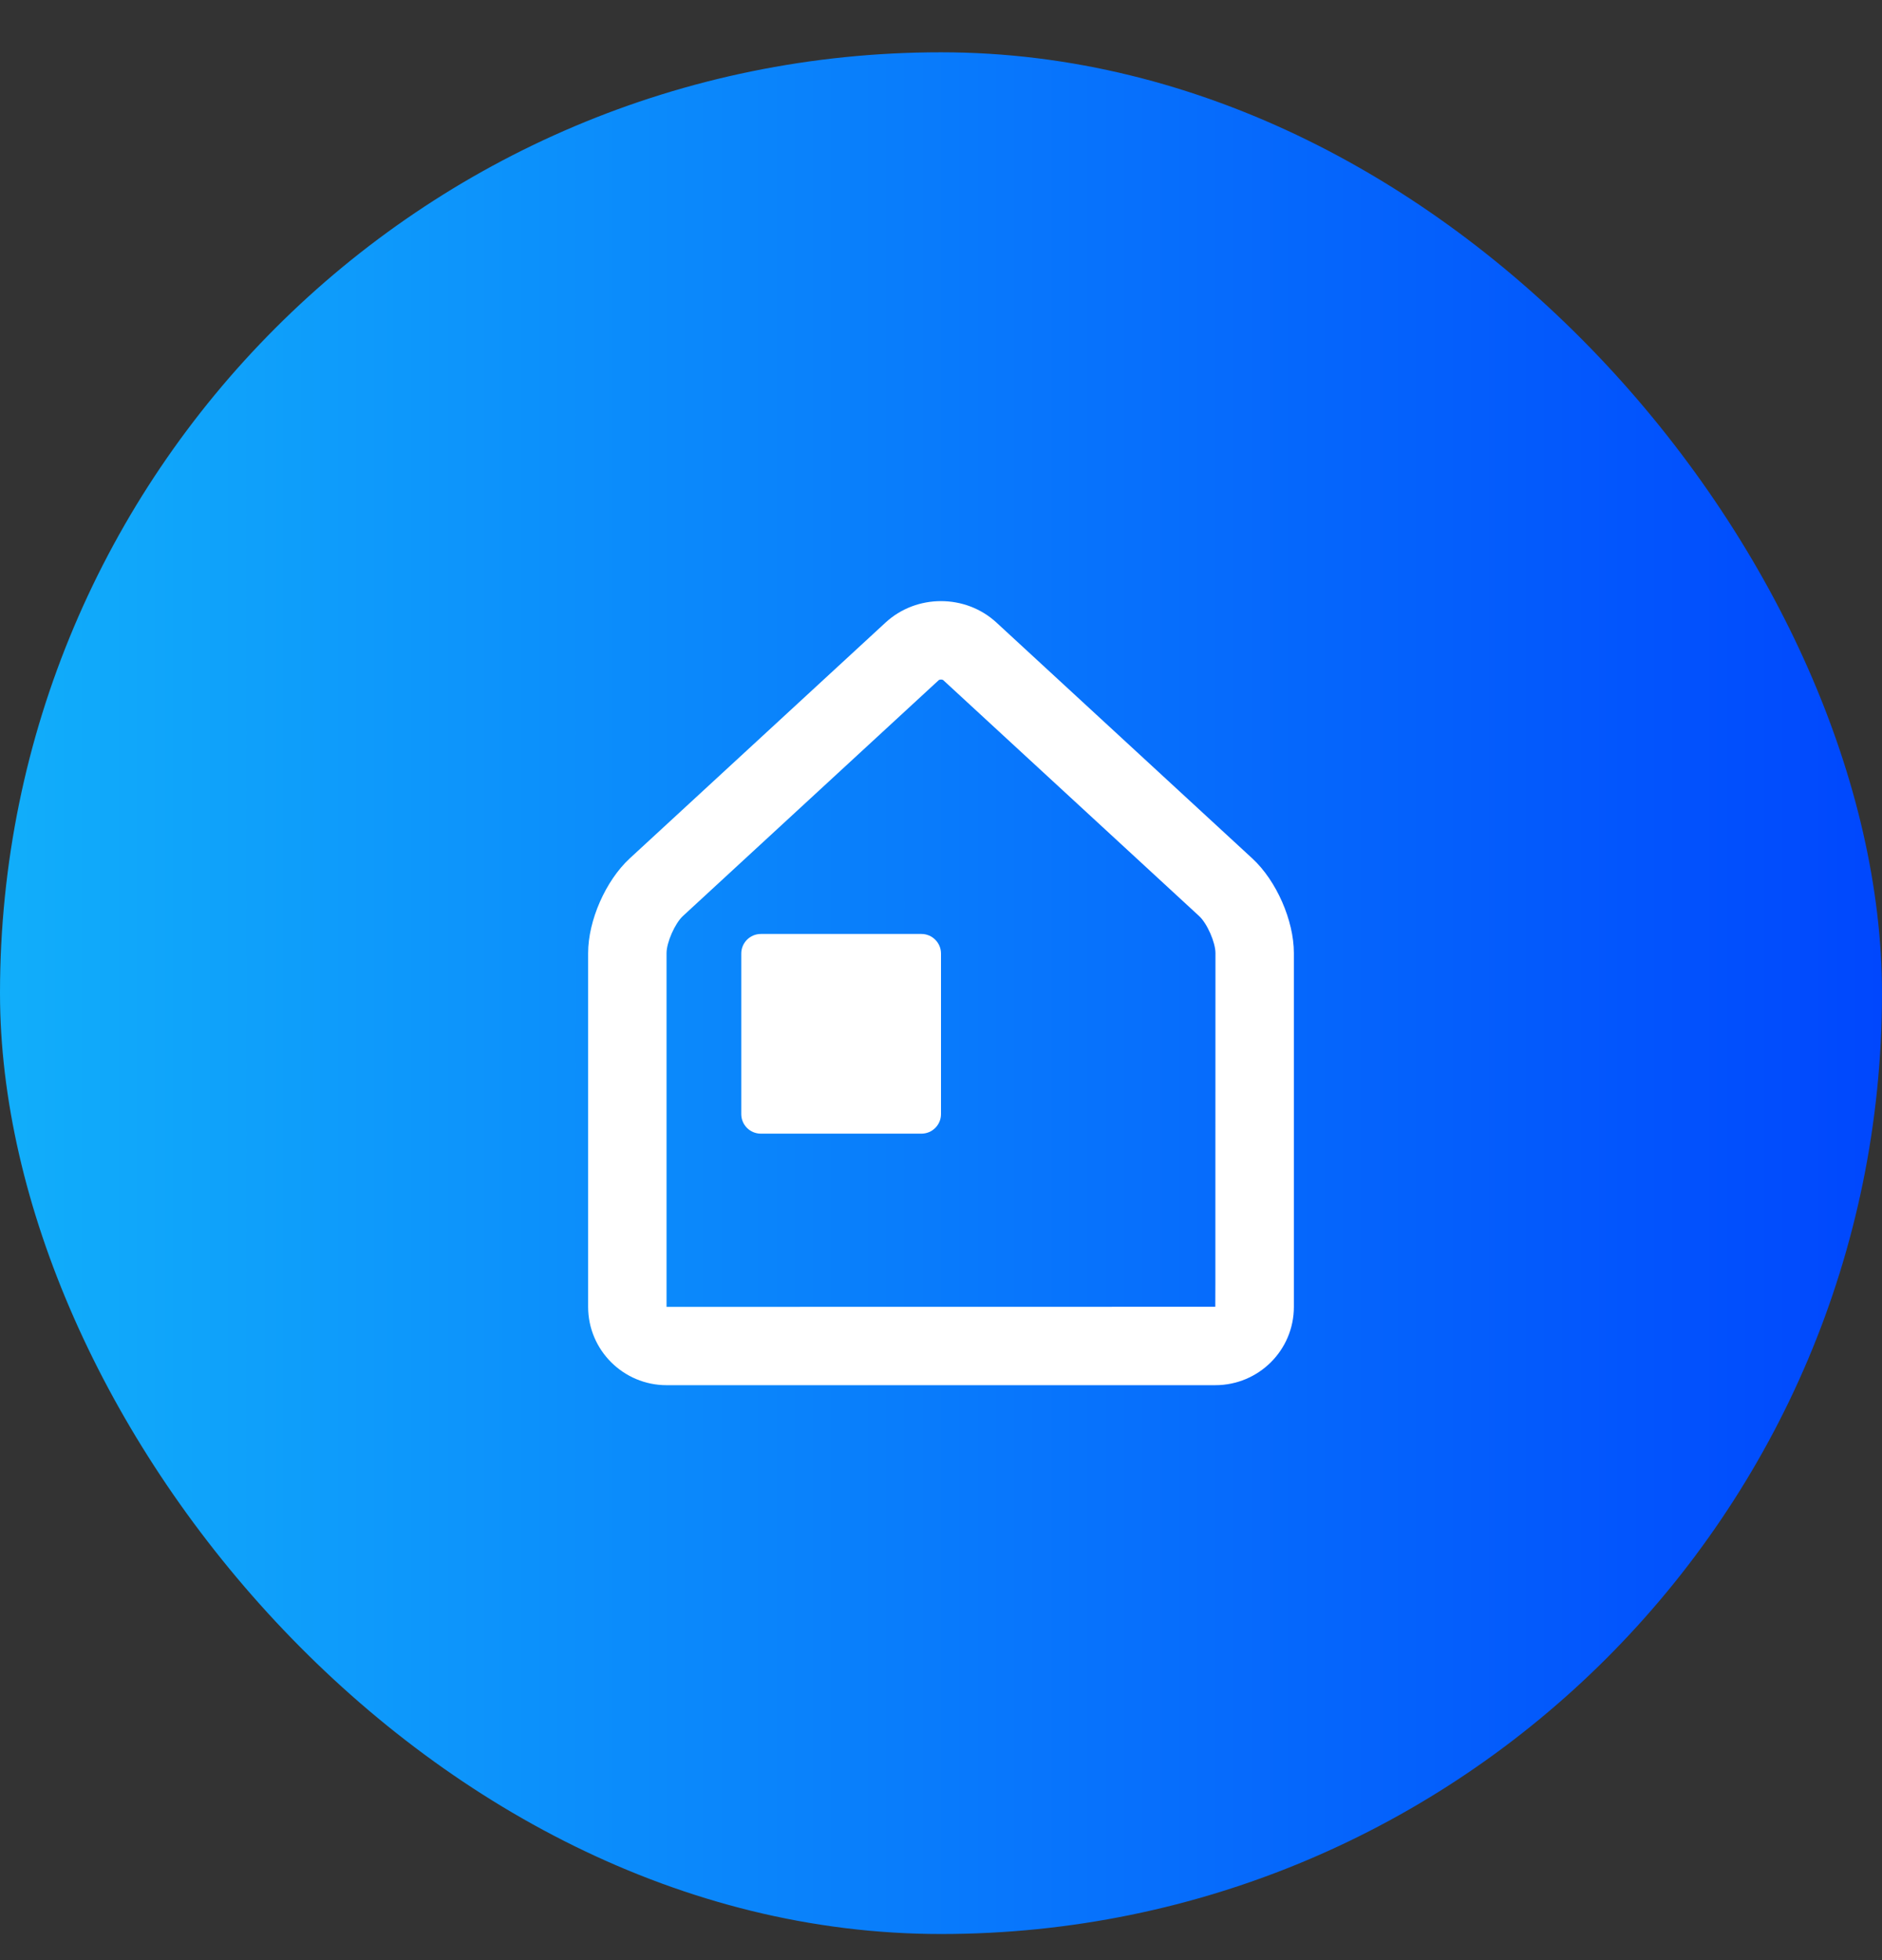
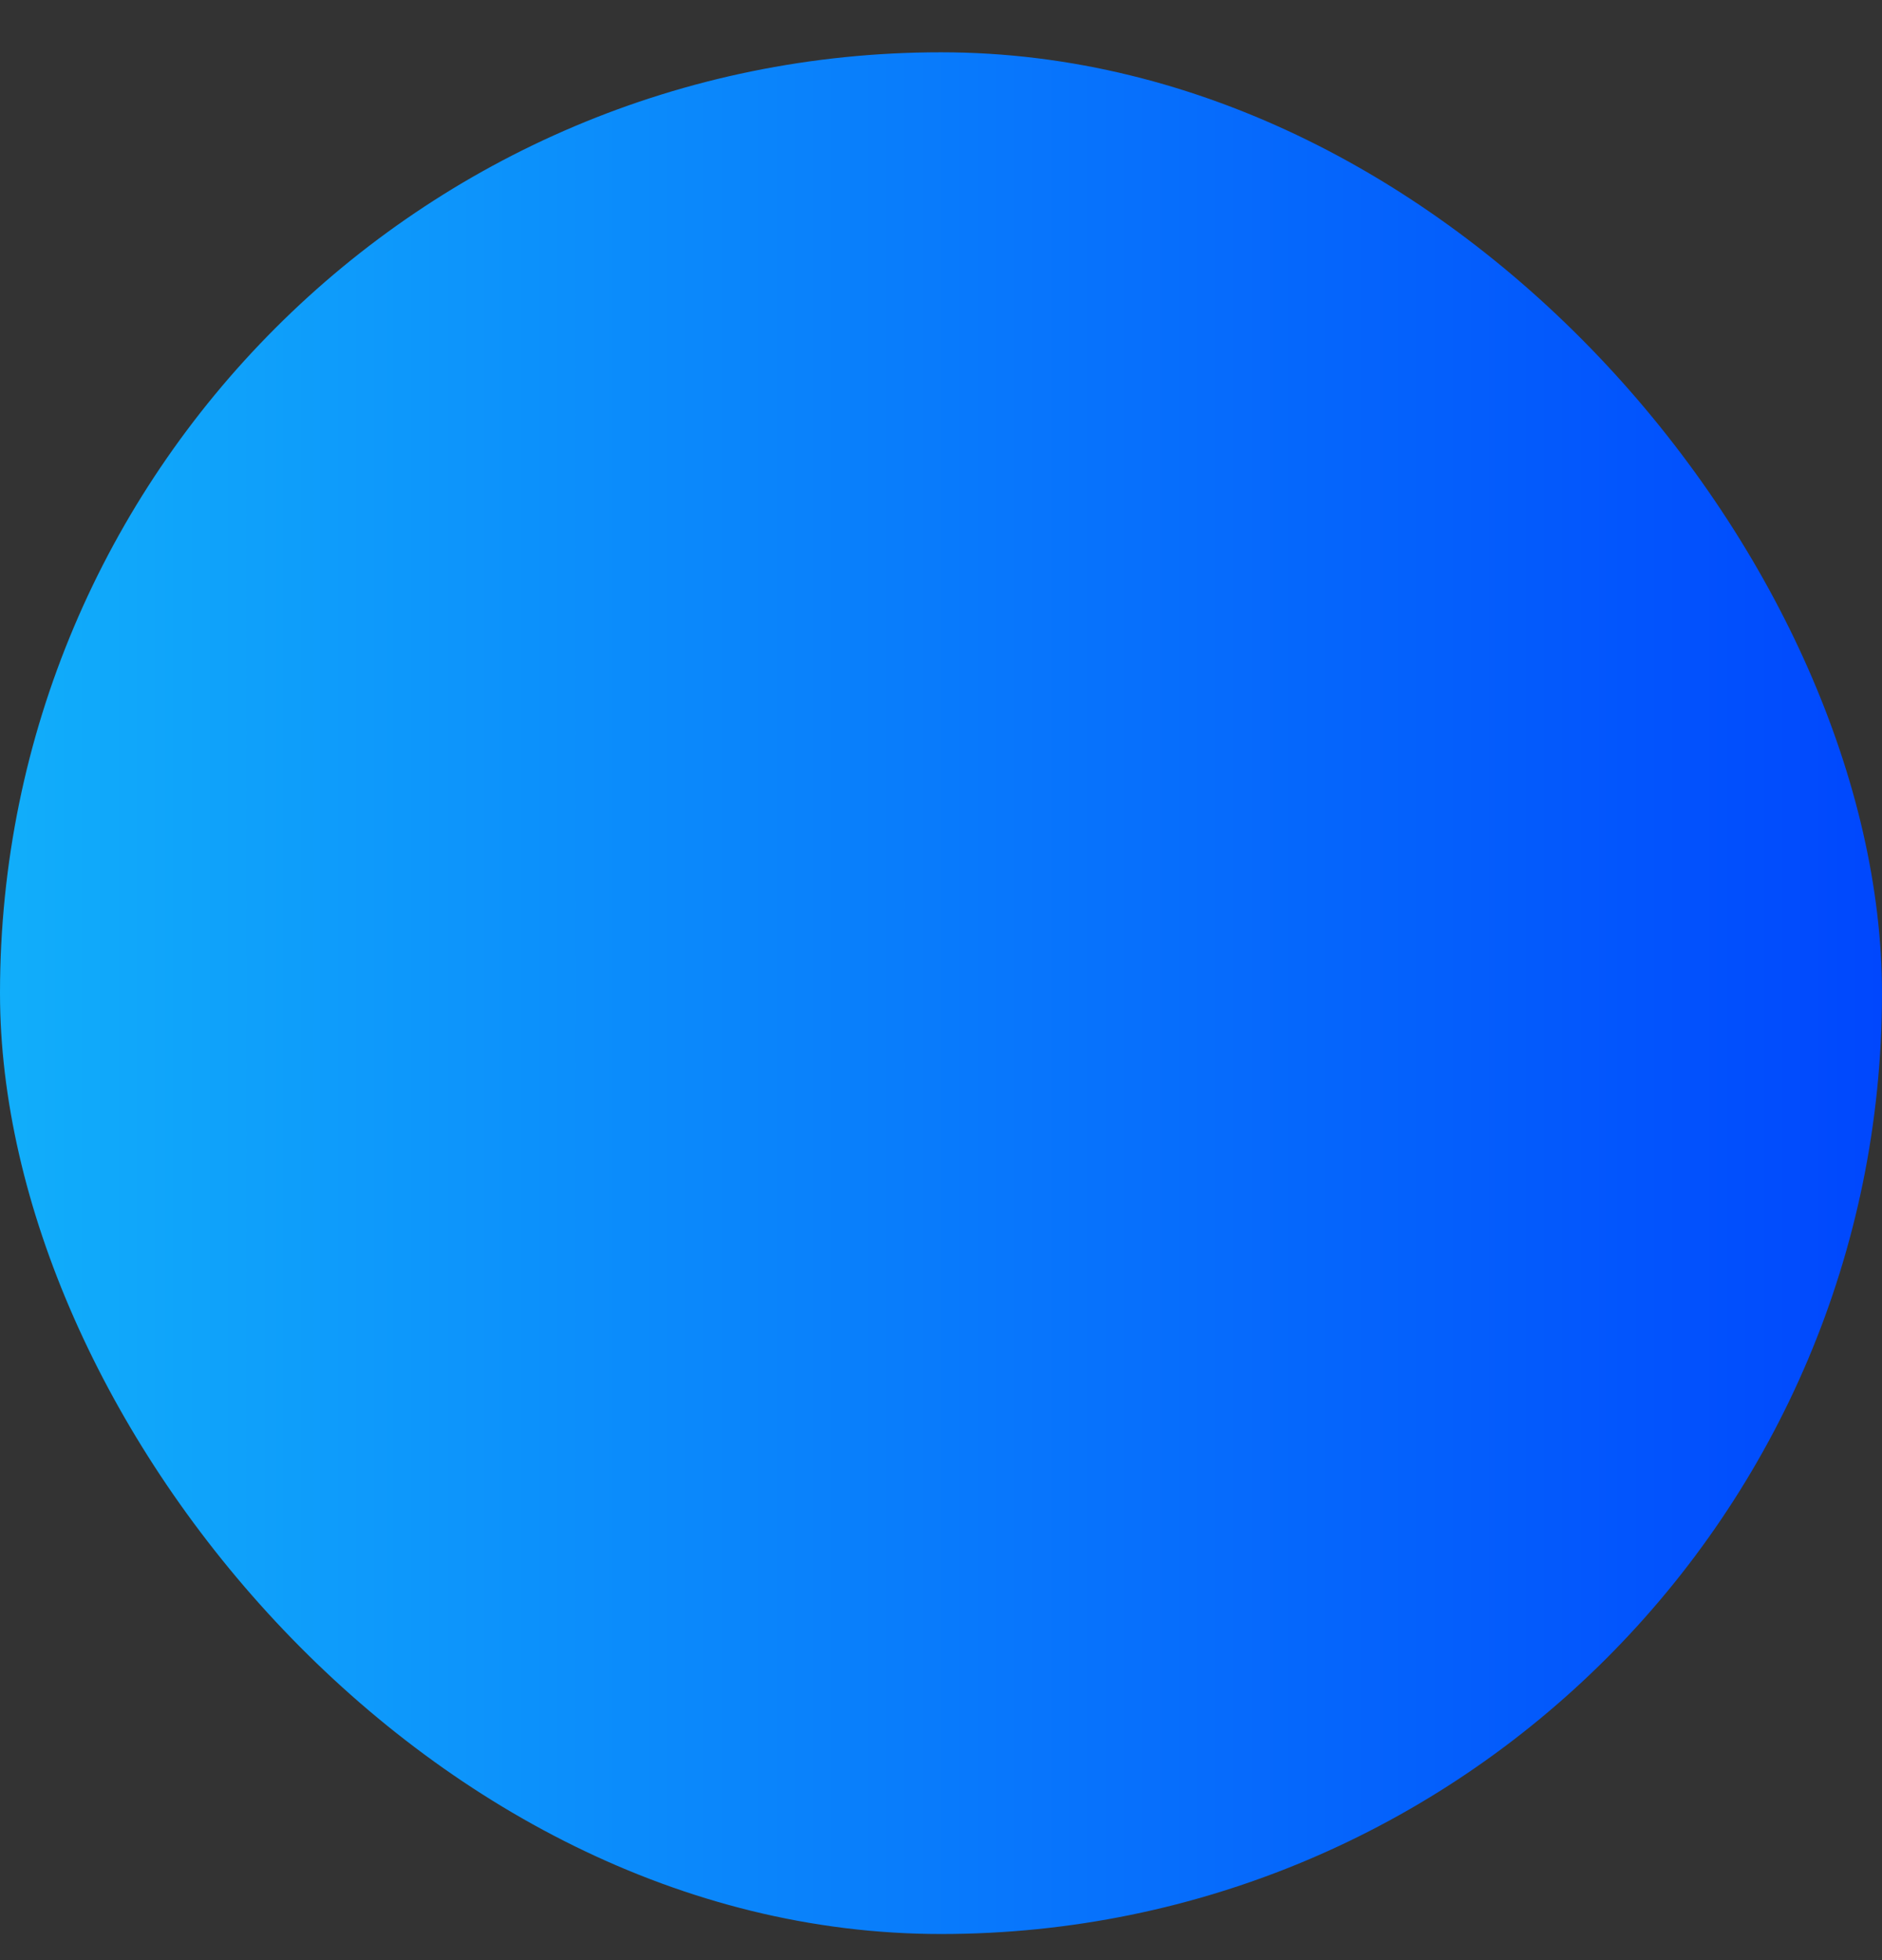
<svg xmlns="http://www.w3.org/2000/svg" width="24" height="25" viewBox="0 0 24 25" fill="none">
  <rect x="0" y="0" width="24" height="25" fill="#333333" stroke="none" />
  <rect y="0.667" width="24" height="24" rx="12" fill="url(#paint0_linear_1919_16118)" />
-   <path fill-rule="evenodd" clip-rule="evenodd" d="M12.708 7.941L15.97 10.949C16.277 11.232 16.5 11.74 16.5 12.156V16.668C16.5 17.221 16.051 17.667 15.498 17.667H8.5C7.95 17.667 7.5 17.22 7.5 16.668V12.156C7.5 11.74 7.724 11.232 8.03 10.949L11.292 7.941C11.688 7.575 12.313 7.576 12.708 7.941ZM11.97 8.676L8.708 11.684C8.607 11.778 8.5 12.02 8.5 12.156V16.668L8.569 16.668C8.578 16.668 8.588 16.668 8.599 16.668L9.12 16.668C9.147 16.668 9.176 16.668 9.205 16.668L15.498 16.667L15.498 16.659C15.498 16.656 15.498 16.652 15.498 16.648L15.499 16.36C15.499 16.343 15.499 16.325 15.499 16.307L15.499 15.539C15.499 15.507 15.499 15.473 15.499 15.439L15.5 12.156C15.5 12.02 15.394 11.778 15.292 11.684L12.03 8.676C12.017 8.664 11.983 8.664 11.97 8.676ZM11.75 11.912C11.888 11.912 12 12.024 12 12.162V14.209C12 14.348 11.888 14.459 11.75 14.459H9.703C9.565 14.459 9.453 14.348 9.453 14.209V12.162C9.453 12.024 9.565 11.912 9.703 11.912H11.75Z" fill="white" />
  <defs>
    <linearGradient id="paint0_linear_1919_16118" x1="0" y1="12.667" x2="24" y2="12.667" gradientUnits="userSpaceOnUse">
      <stop stop-color="#11AEFA" />
      <stop offset="1" stop-color="#0047FD" />
    </linearGradient>
  </defs>
</svg>